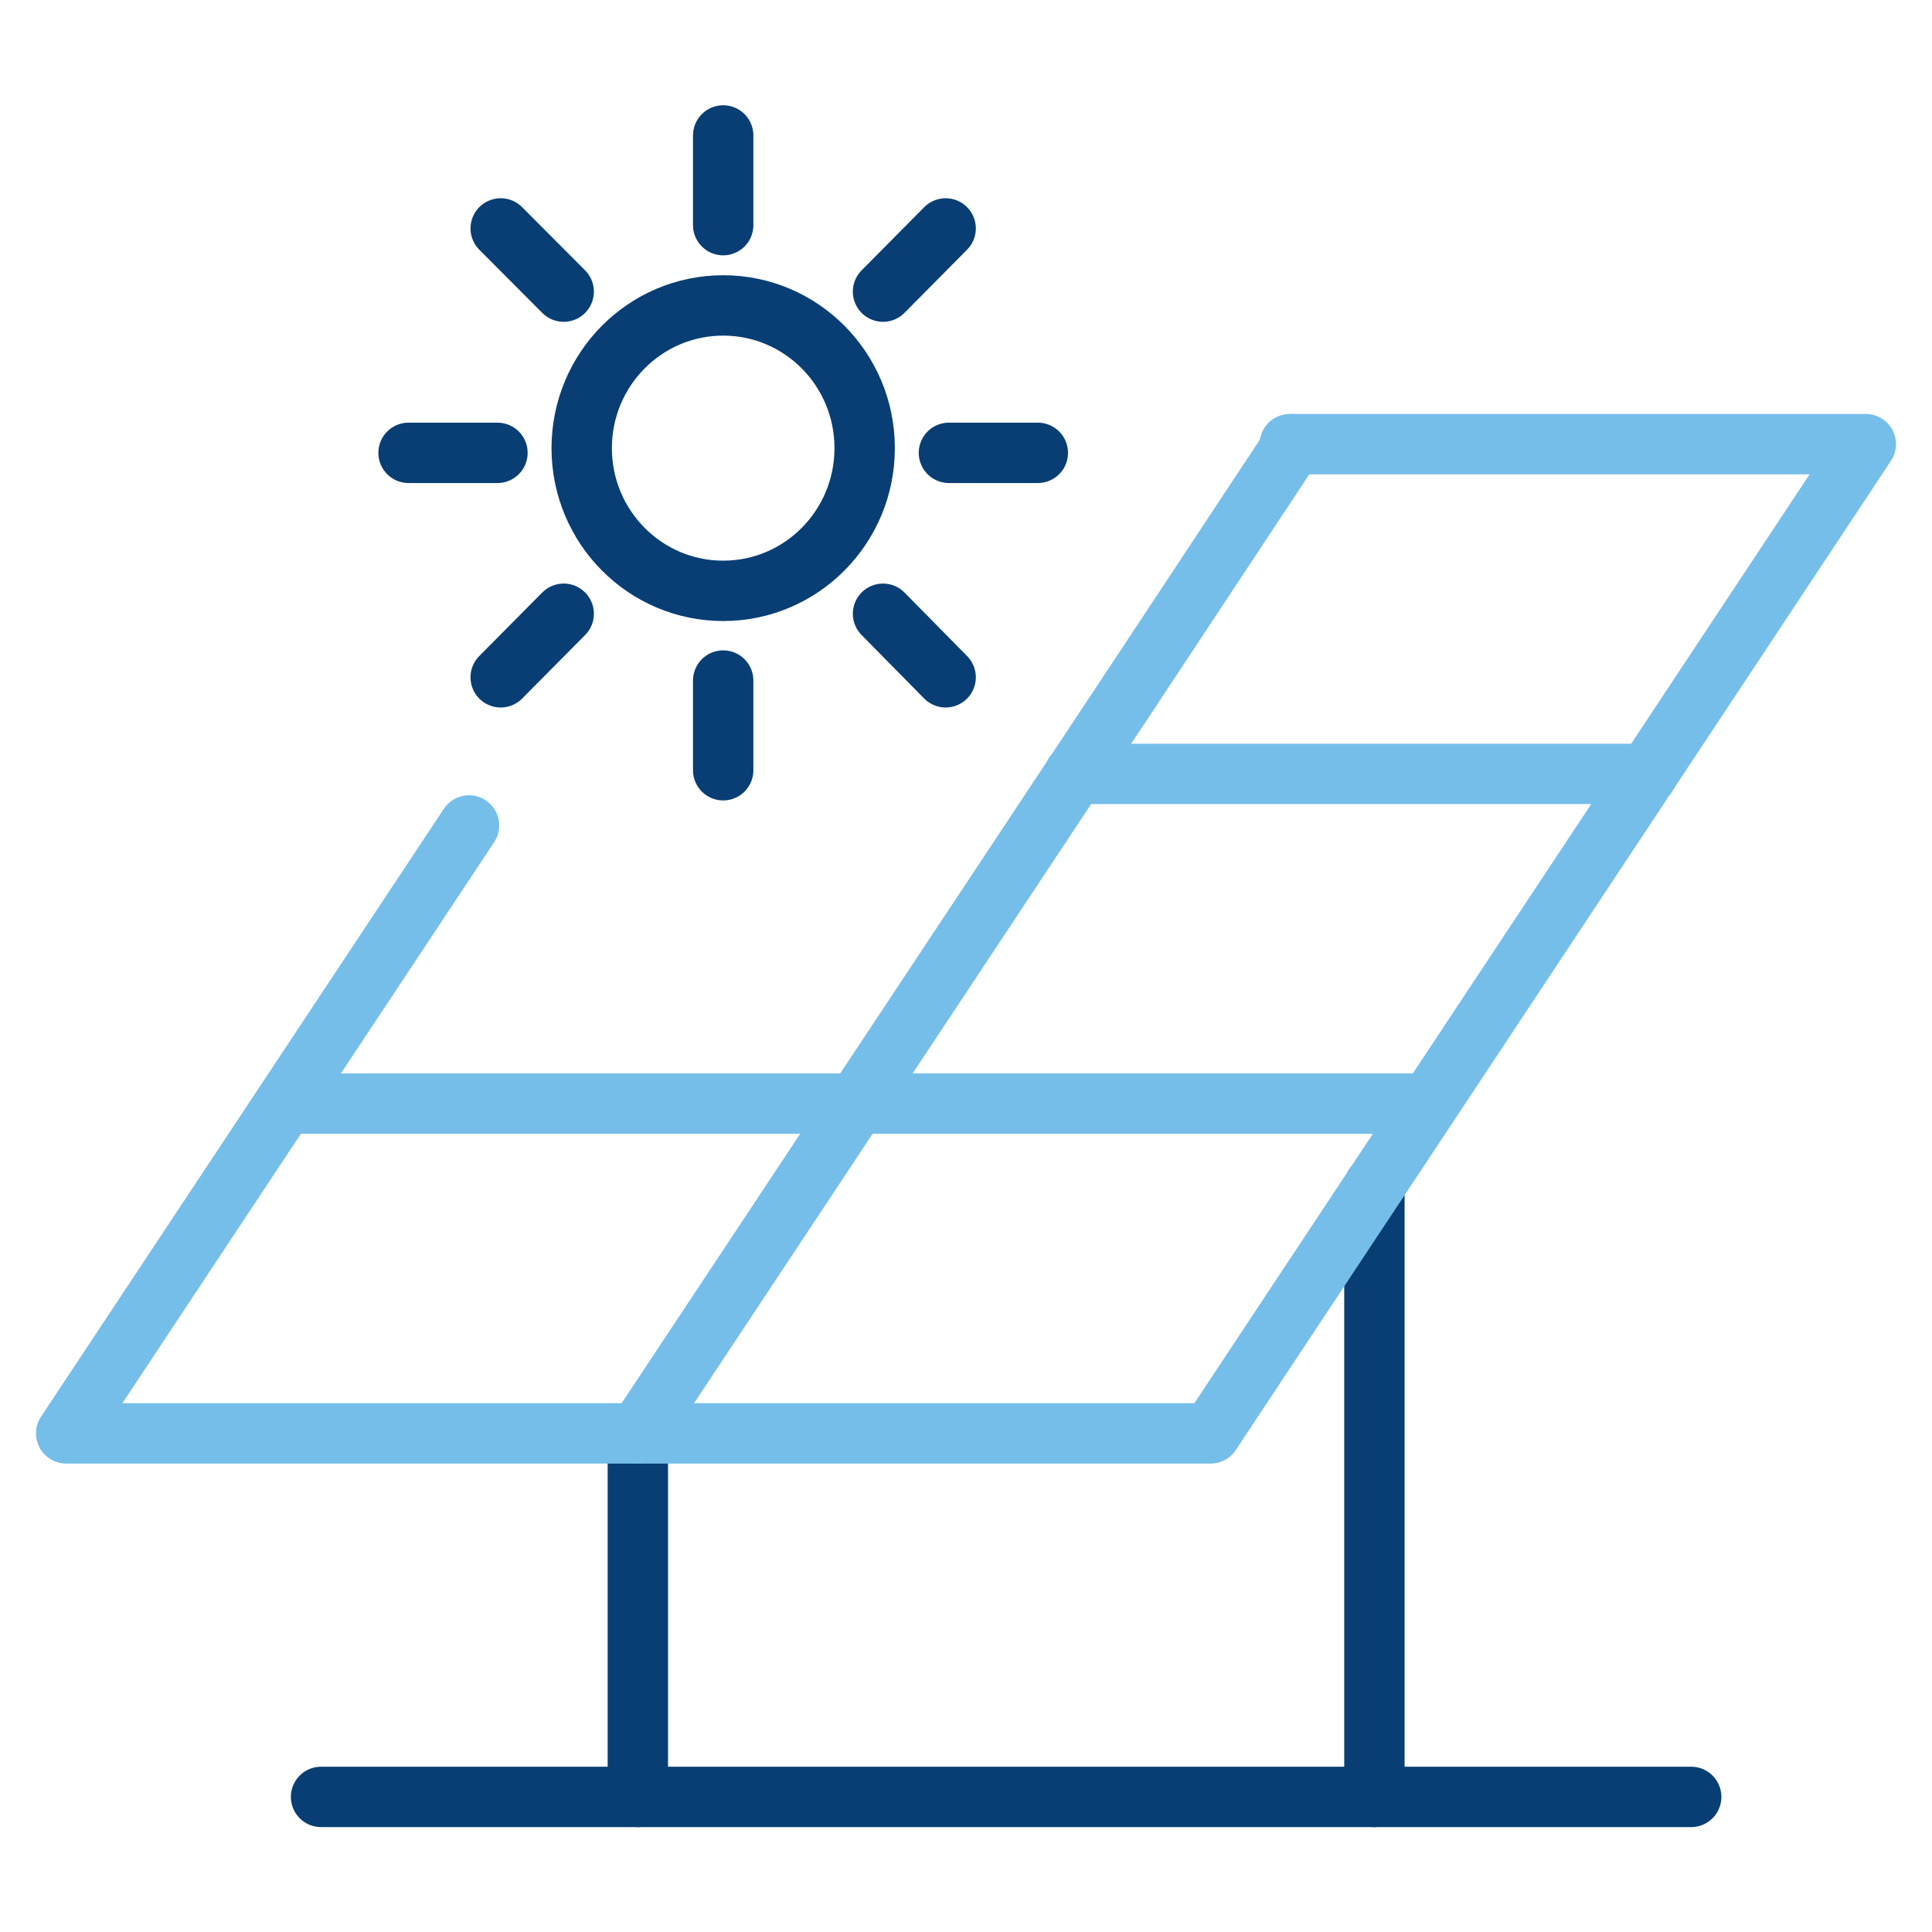
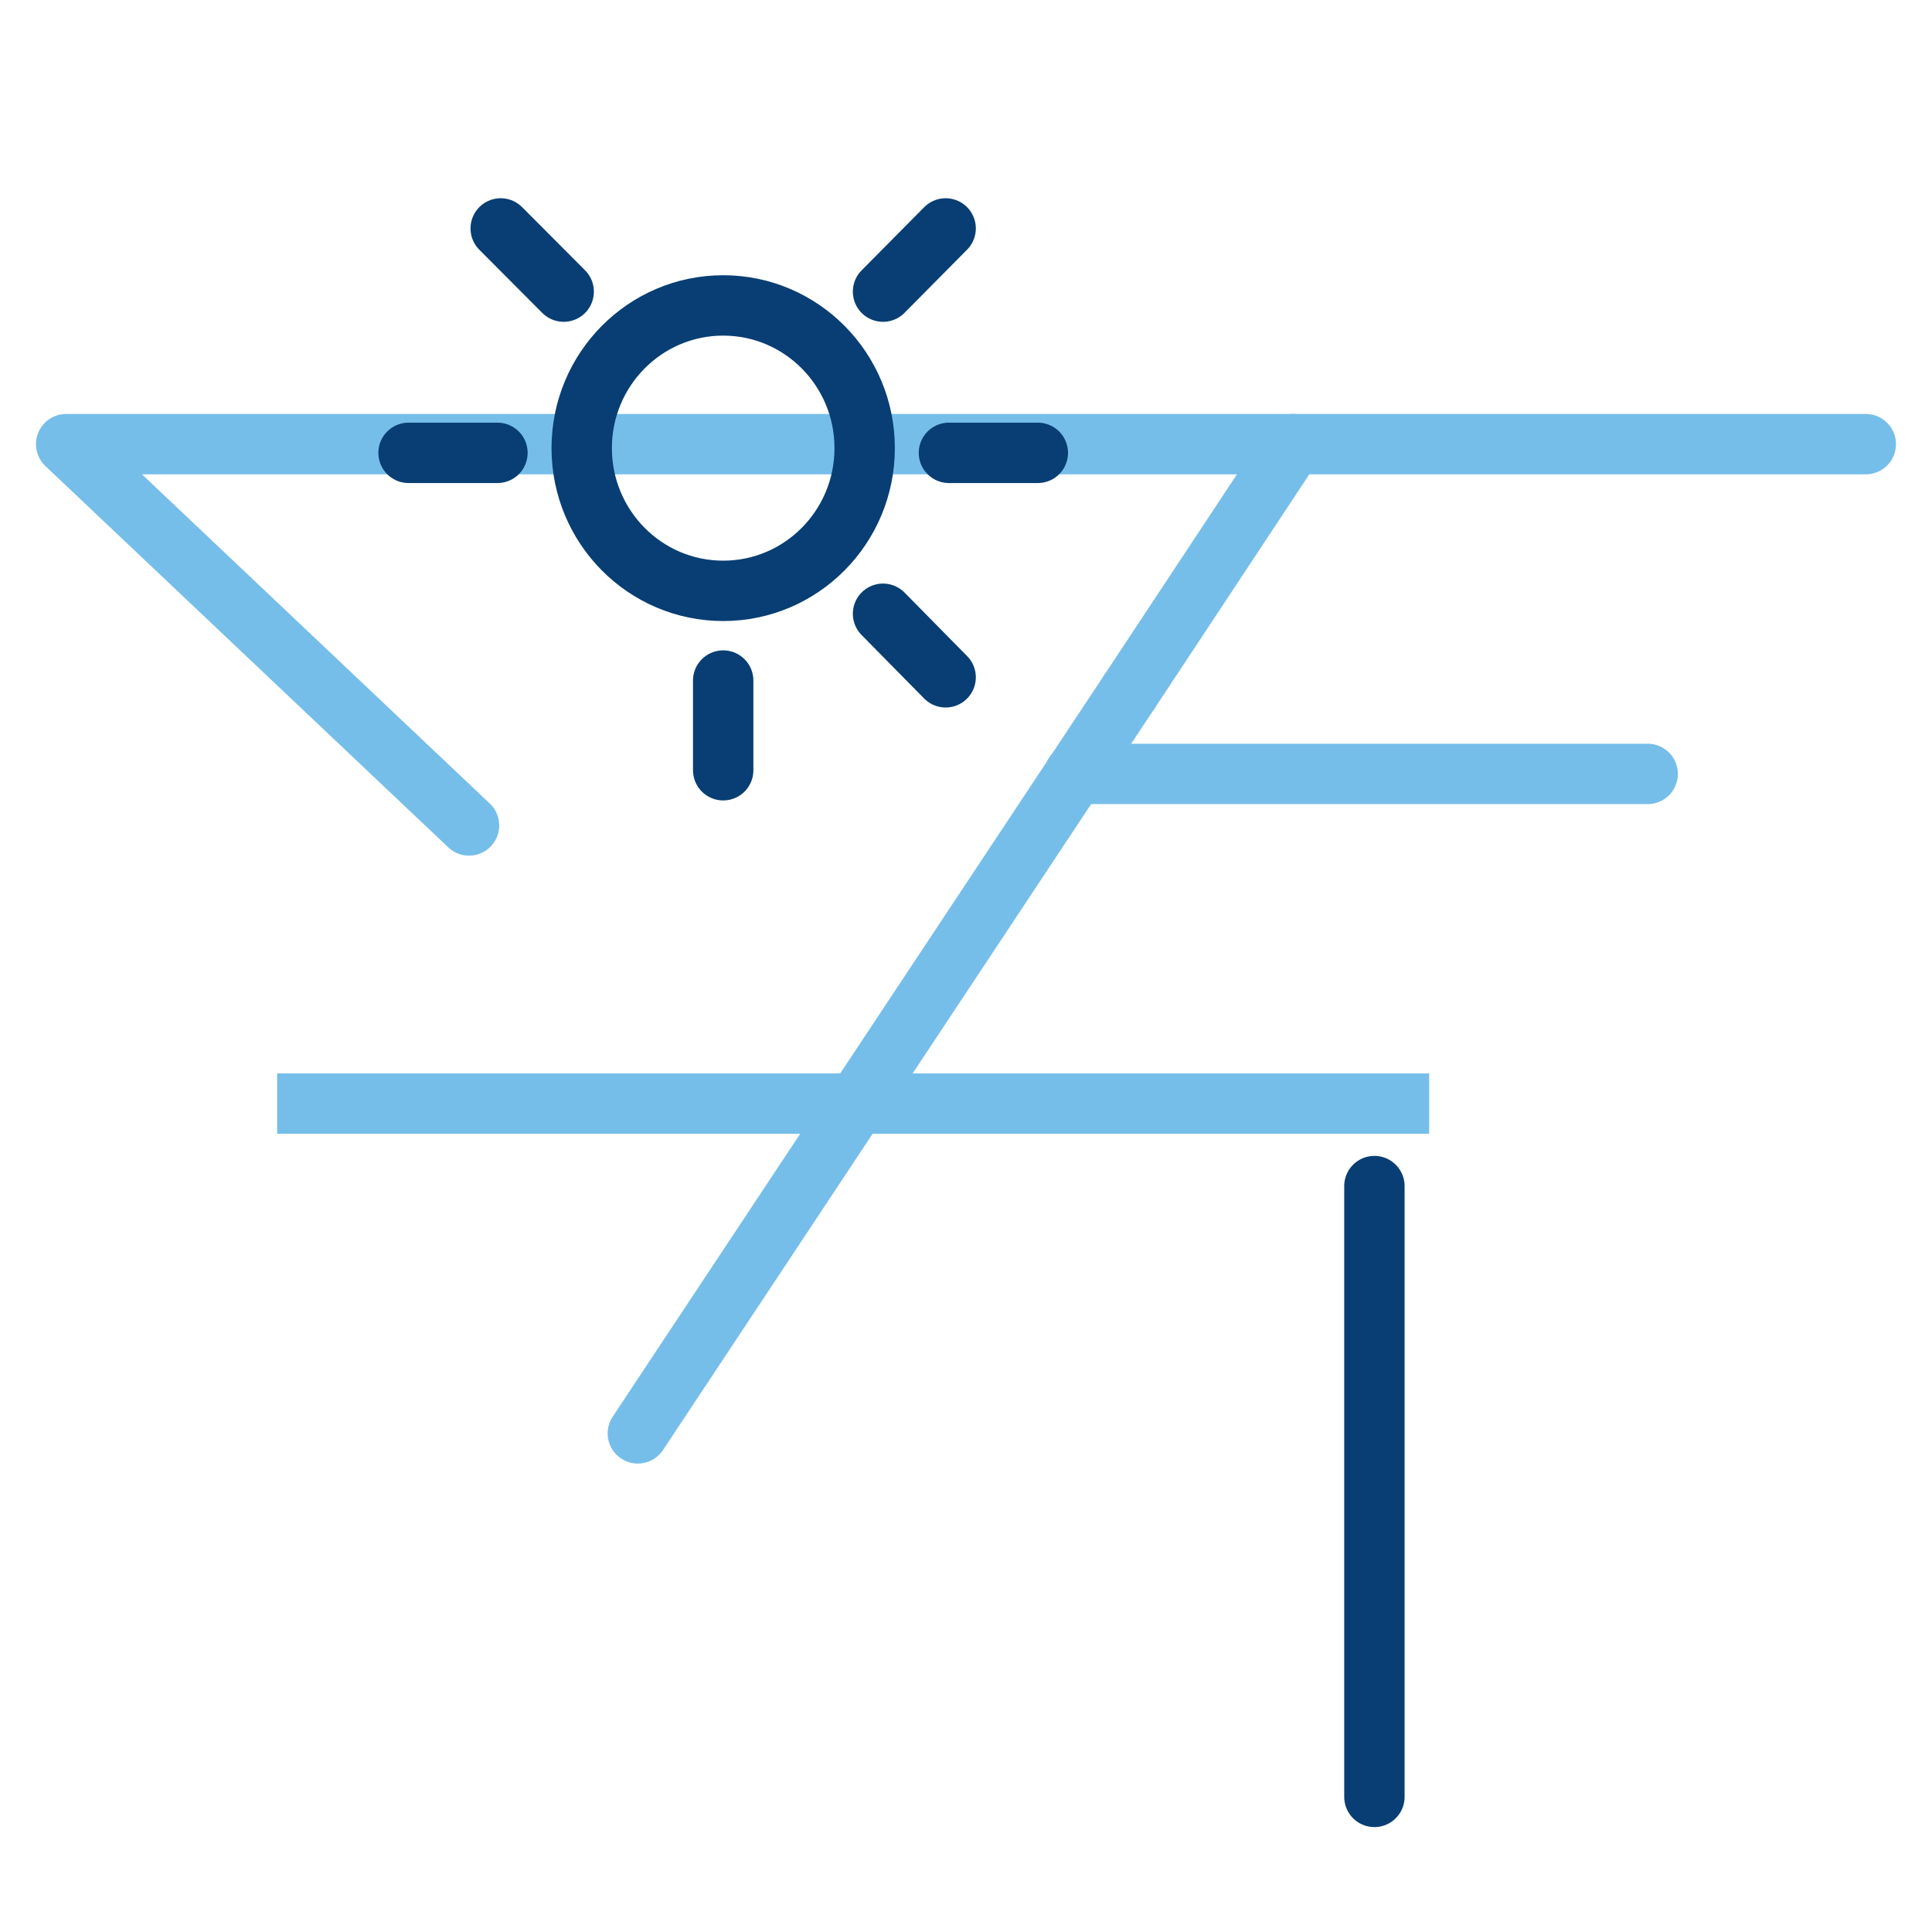
<svg xmlns="http://www.w3.org/2000/svg" width="56" height="56" viewBox="0 0 56 56" fill="none">
  <g id="icon-56-Solar Energy Consultant">
    <g id="Layer_2" clip-path="url(#clip0_1281_582)">
-       <path id="Vector" d="M18.488 41.547V52.084" stroke="#083E73" stroke-width="1.75" stroke-linecap="round" stroke-linejoin="round" />
      <path id="Vector_2" d="M39.838 34.379V52.084" stroke="#083E73" stroke-width="1.75" stroke-linecap="round" stroke-linejoin="round" />
-       <path id="Vector_3" d="M49.02 52.084H9.306" stroke="#083E73" stroke-width="1.75" stroke-linecap="round" stroke-linejoin="round" />
-       <path id="Vector_4" d="M37.386 12.874H54.081L35.09 41.547H1.918L13.595 23.926" stroke="#76BEEA" stroke-width="1.75" stroke-linecap="round" stroke-linejoin="round" />
+       <path id="Vector_4" d="M37.386 12.874H54.081H1.918L13.595 23.926" stroke="#76BEEA" stroke-width="1.75" stroke-linecap="round" stroke-linejoin="round" />
      <path id="Vector_5" d="M31.146 22.432H47.759" stroke="#76BEEA" stroke-width="1.75" stroke-linecap="round" stroke-linejoin="round" />
      <path id="Vector_6" d="M8.033 31.989H41.425" stroke="#76BEEA" stroke-width="1.75" stroke-linejoin="round" />
      <path id="Vector_7" d="M32.742 20.042L18.488 41.547" stroke="#76BEEA" stroke-width="1.75" stroke-linecap="round" stroke-linejoin="round" />
      <path id="Vector_8" d="M37.48 12.874L32.742 20.042" stroke="#76BEEA" stroke-width="1.75" stroke-linecap="round" stroke-linejoin="round" />
      <g id="Group">
        <path id="Vector_9" d="M16.861 12.989C16.861 10.705 18.698 8.853 20.962 8.853C23.227 8.853 25.063 10.705 25.063 12.989C25.063 15.274 23.227 17.126 20.962 17.126C18.698 17.126 16.861 15.274 16.861 12.989Z" stroke="#083E73" stroke-width="1.75" stroke-linecap="round" stroke-linejoin="round" />
-         <path id="Vector_10" d="M20.962 6.526V3.926" stroke="#083E73" stroke-width="1.75" stroke-linecap="round" stroke-linejoin="round" />
        <path id="Vector_11" d="M20.962 22.326V19.726" stroke="#083E73" stroke-width="1.75" stroke-linecap="round" stroke-linejoin="round" />
        <path id="Vector_12" d="M27.505 13.126H30.082" stroke="#083E73" stroke-width="1.75" stroke-linecap="round" stroke-linejoin="round" />
        <path id="Vector_13" d="M11.842 13.126H14.419" stroke="#083E73" stroke-width="1.75" stroke-linecap="round" stroke-linejoin="round" />
        <path id="Vector_14" d="M25.595 8.453L27.41 6.621" stroke="#083E73" stroke-width="1.75" stroke-linecap="round" stroke-linejoin="round" />
-         <path id="Vector_15" d="M14.513 19.632L16.339 17.79" stroke="#083E73" stroke-width="1.75" stroke-linecap="round" stroke-linejoin="round" />
        <path id="Vector_16" d="M16.339 8.453L14.513 6.621" stroke="#083E73" stroke-width="1.75" stroke-linecap="round" stroke-linejoin="round" />
        <path id="Vector_17" d="M27.41 19.632L25.595 17.79" stroke="#083E73" stroke-width="1.75" stroke-linecap="round" stroke-linejoin="round" />
      </g>
    </g>
  </g>
  <defs>
    <clipPath id="clip0_1281_582">
      <rect width="54" height="50" fill="white" transform="translate(1 3)" />
    </clipPath>
  </defs>
</svg>